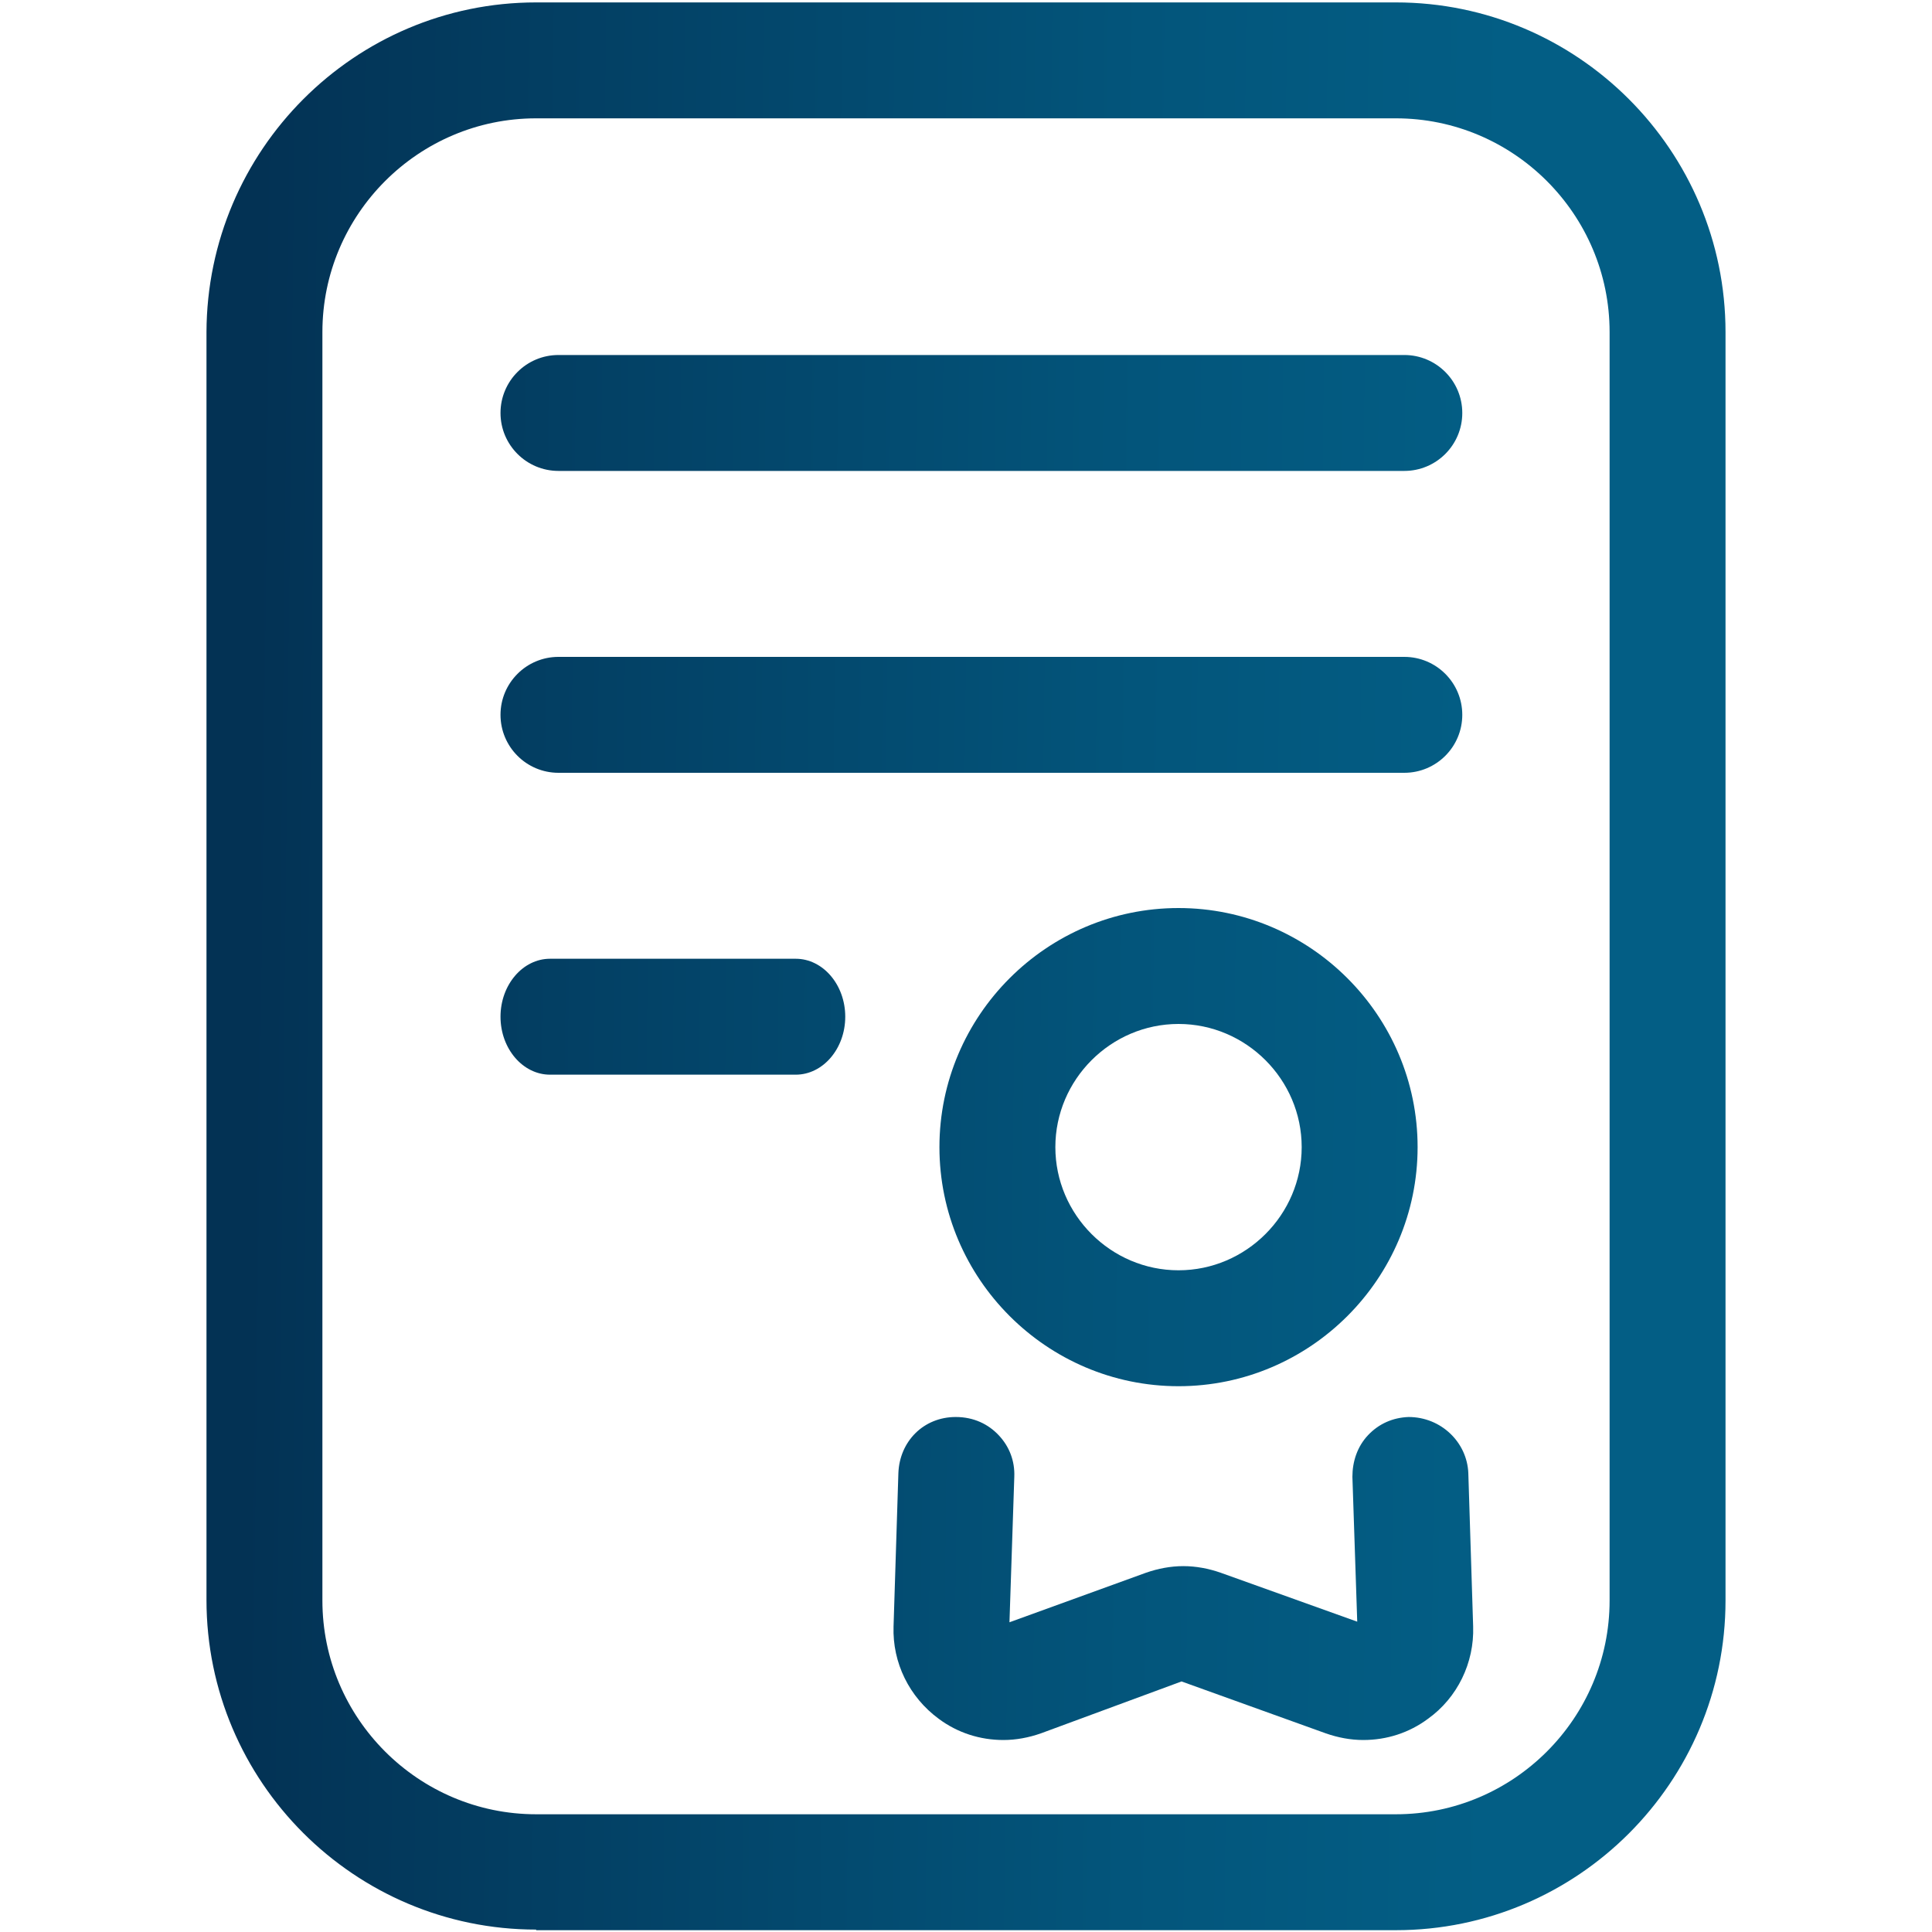
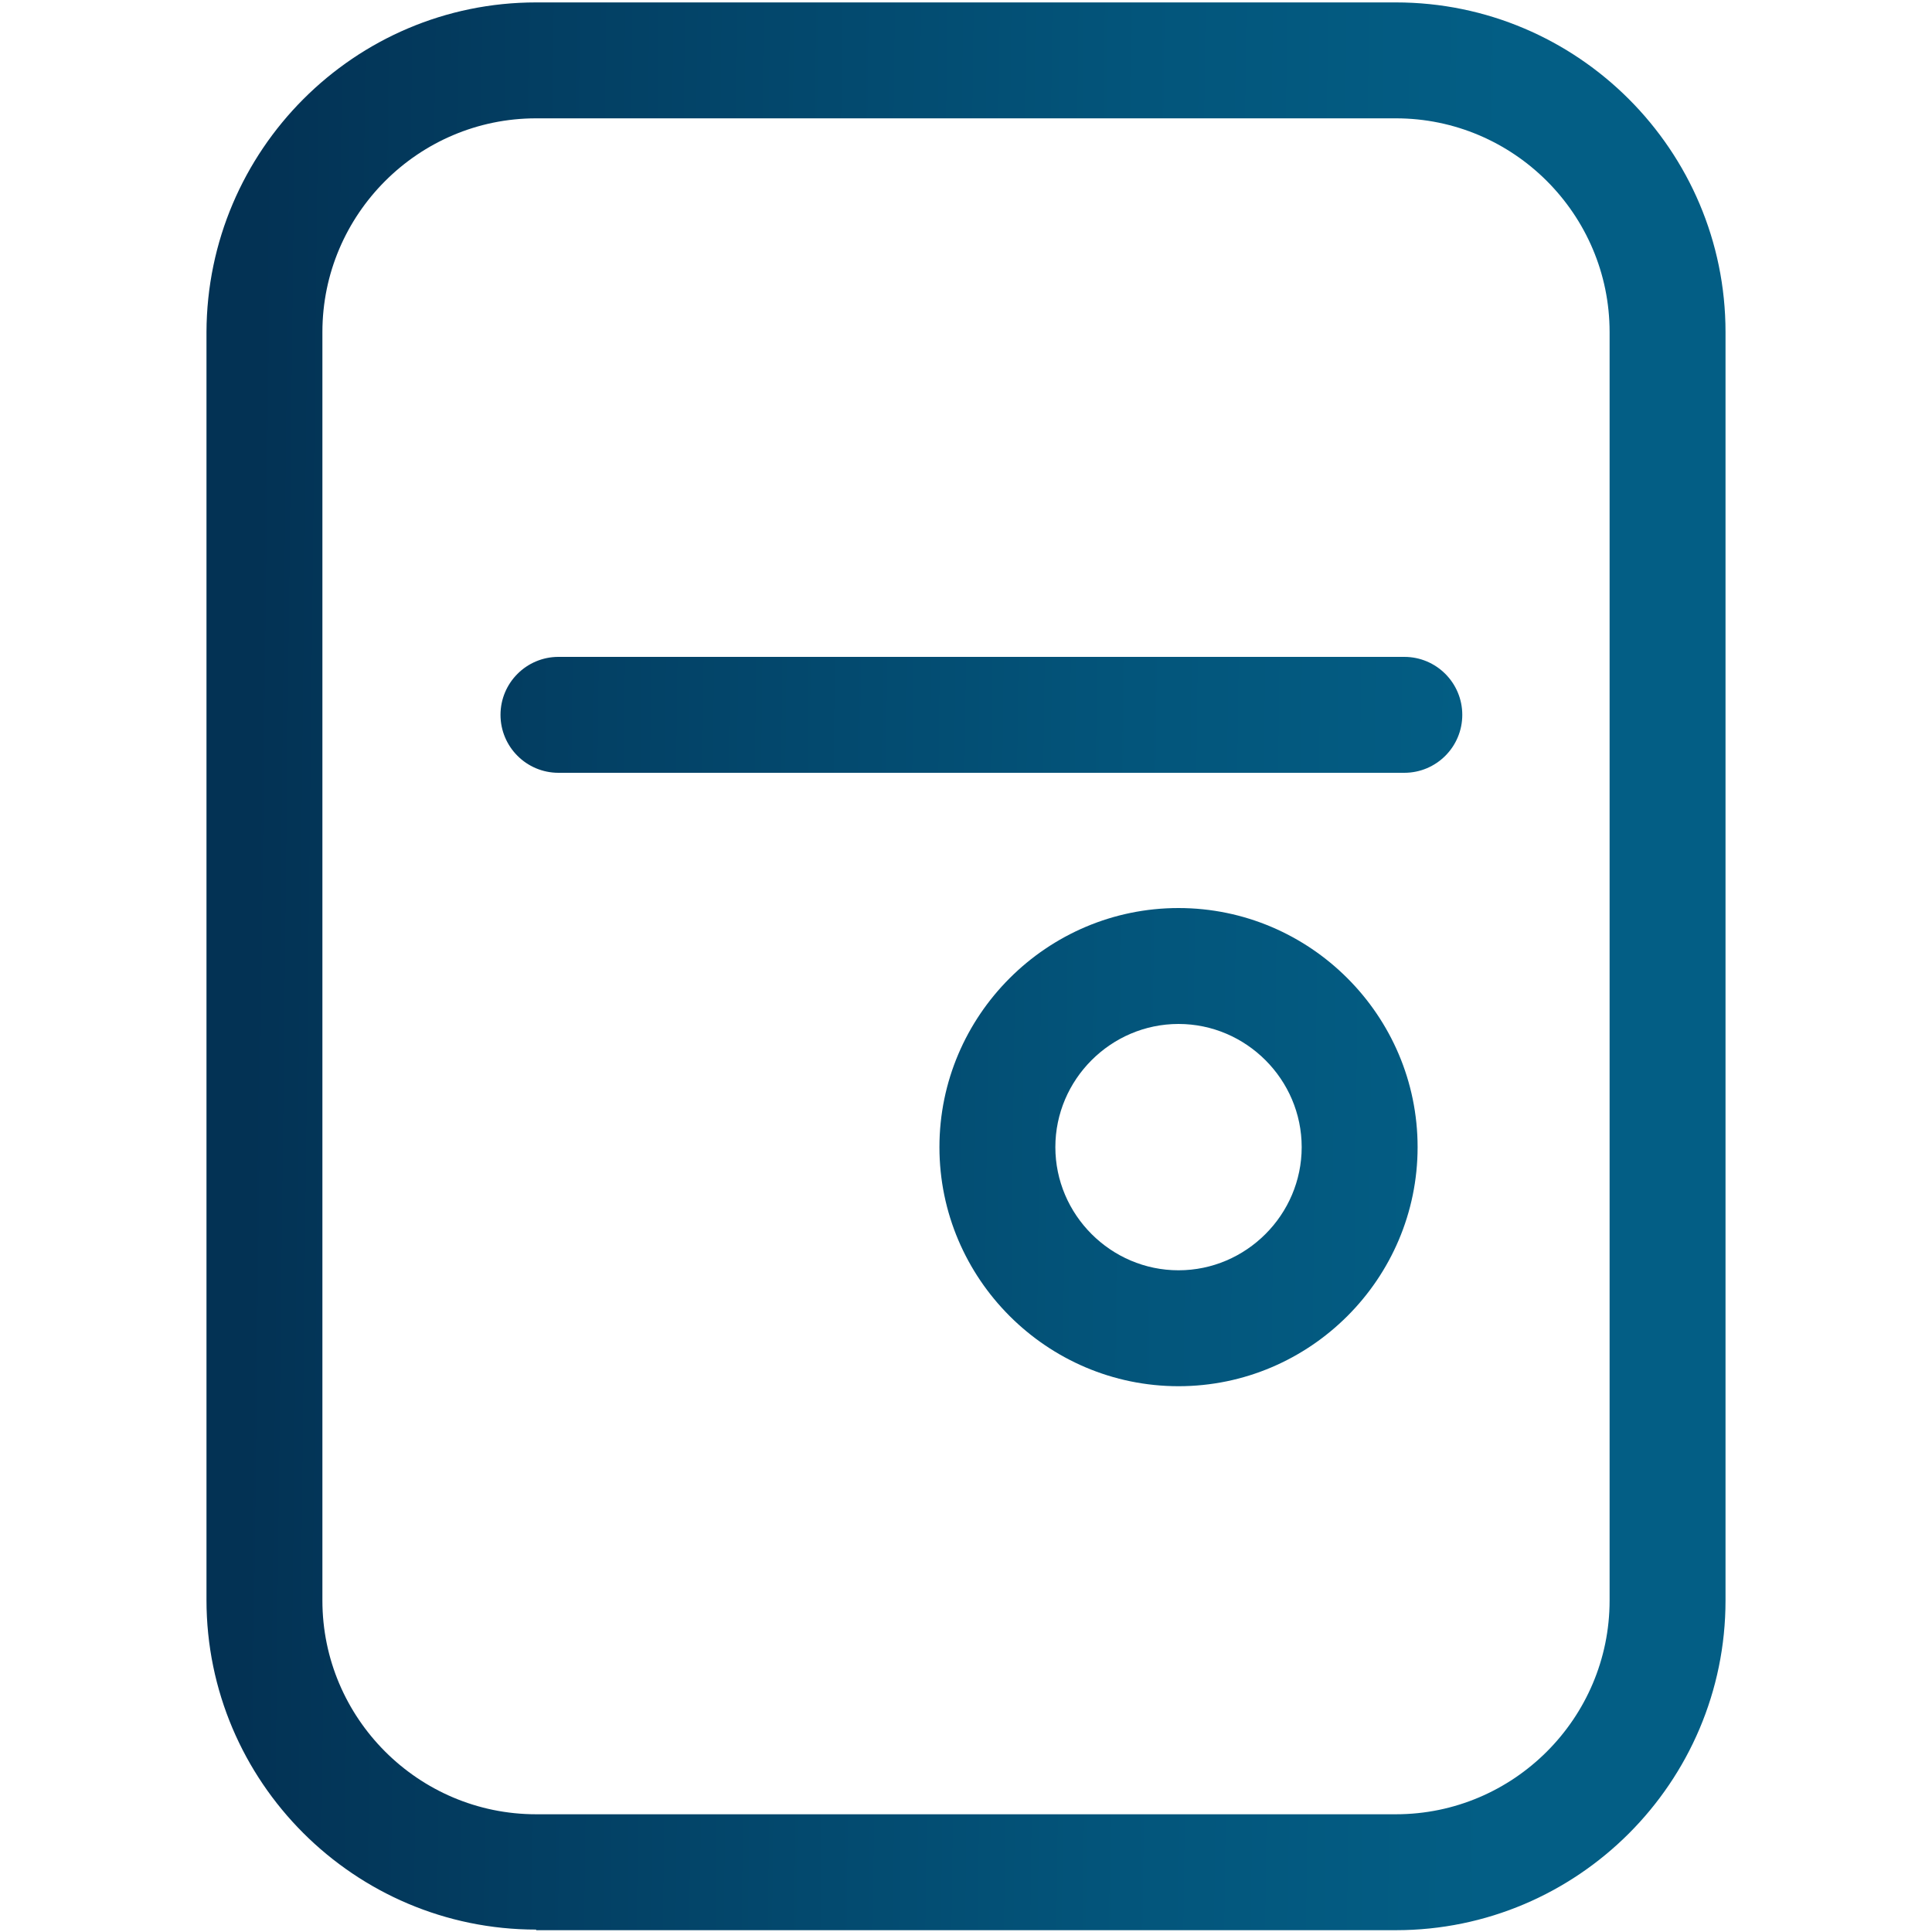
<svg xmlns="http://www.w3.org/2000/svg" xmlns:xlink="http://www.w3.org/1999/xlink" id="Layer_1" data-name="Layer 1" viewBox="0 0 32 32">
  <defs>
    <style>
      .cls-1 {
        fill: url(#linear-gradient-5);
      }

      .cls-2 {
        fill: url(#linear-gradient-6);
      }

      .cls-3 {
        fill: url(#linear-gradient-4);
      }

      .cls-4 {
        fill: url(#linear-gradient-3);
      }

      .cls-5 {
        fill: url(#linear-gradient-2);
      }

      .cls-6 {
        fill: url(#linear-gradient);
      }
    </style>
    <linearGradient id="linear-gradient" x1="4.03" y1="25.96" x2="28.4" y2="26.24" gradientUnits="userSpaceOnUse">
      <stop offset="0" stop-color="#033254" />
      <stop offset=".19" stop-color="#033e62" />
      <stop offset=".6" stop-color="#03557b" />
      <stop offset=".85" stop-color="#035e85" />
    </linearGradient>
    <linearGradient id="linear-gradient-2" x1="4.14" y1="15.86" x2="28.52" y2="16.14" xlink:href="#linear-gradient" />
    <linearGradient id="linear-gradient-3" x1="4.25" y1="6.7" x2="28.62" y2="6.98" xlink:href="#linear-gradient" />
    <linearGradient id="linear-gradient-4" x1="4.19" y1="11.7" x2="28.56" y2="11.98" xlink:href="#linear-gradient" />
    <linearGradient id="linear-gradient-5" x1="4.13" y1="16.76" x2="28.51" y2="17.04" xlink:href="#linear-gradient" />
    <linearGradient id="linear-gradient-6" x1="4.11" y1="18.82" x2="28.48" y2="19.1" xlink:href="#linear-gradient" />
  </defs>
-   <path class="cls-6" d="M16.62,28.82c-.39,0-.76-.12-1.07-.35-.49-.36-.77-.93-.75-1.53l.08-2.54c.02-.53.42-.93.95-.93.3,0,.54.12.71.3.18.19.27.43.26.69l-.08,2.41,2.26-.82c.2-.07.41-.11.62-.11s.42.04.62.11l2.26.81-.08-2.4c0-.25.08-.5.26-.69.18-.19.41-.29.67-.3h0c.54,0,.97.42.99.93l.08,2.54c.02.6-.26,1.18-.75,1.53-.31.23-.68.35-1.07.35-.21,0-.42-.04-.62-.11l-2.39-.86-2.33.86c-.2.07-.41.11-.62.11Z" />
  <path class="cls-5" d="M8.88,31.96c-3.01,0-5.46-2.45-5.46-5.46V5.5C3.43,2.49,5.87.04,8.88.04h14.24c3.01,0,5.46,2.45,5.46,5.46v21.01c0,3.01-2.45,5.46-5.46,5.46h-14.24ZM8.88,1.96c-1.95,0-3.54,1.59-3.54,3.54v21.01c0,1.95,1.59,3.54,3.54,3.54h14.24c1.95,0,3.54-1.59,3.54-3.54V5.5c0-1.95-1.59-3.54-3.54-3.54h-14.24Z" />
-   <path class="cls-4" d="M9.25,7.8c-.53,0-.96-.43-.96-.96s.43-.96.96-.96h14.01c.53,0,.96.43.96.96s-.43.96-.96.96h-14.01Z" />
  <path class="cls-3" d="M9.25,12.8c-.53,0-.96-.43-.96-.96s.43-.96.96-.96h14.01c.53,0,.96.43.96.96s-.43.96-.96.96h-14.01Z" />
-   <path class="cls-1" d="M9.11,17.8c-.45,0-.82-.43-.82-.96s.37-.96.82-.96h4.07c.45,0,.82.43.82.96s-.37.96-.82.96h-4.07Z" />
  <path class="cls-2" d="M19.52,22.96c-2.18,0-3.96-1.78-3.96-3.96s1.78-3.96,3.96-3.96,3.96,1.78,3.96,3.96-1.78,3.96-3.96,3.96ZM19.52,16.96c-1.12,0-2.04.92-2.04,2.04s.92,2.04,2.04,2.04,2.04-.92,2.04-2.04-.92-2.04-2.04-2.04Z" />
</svg>